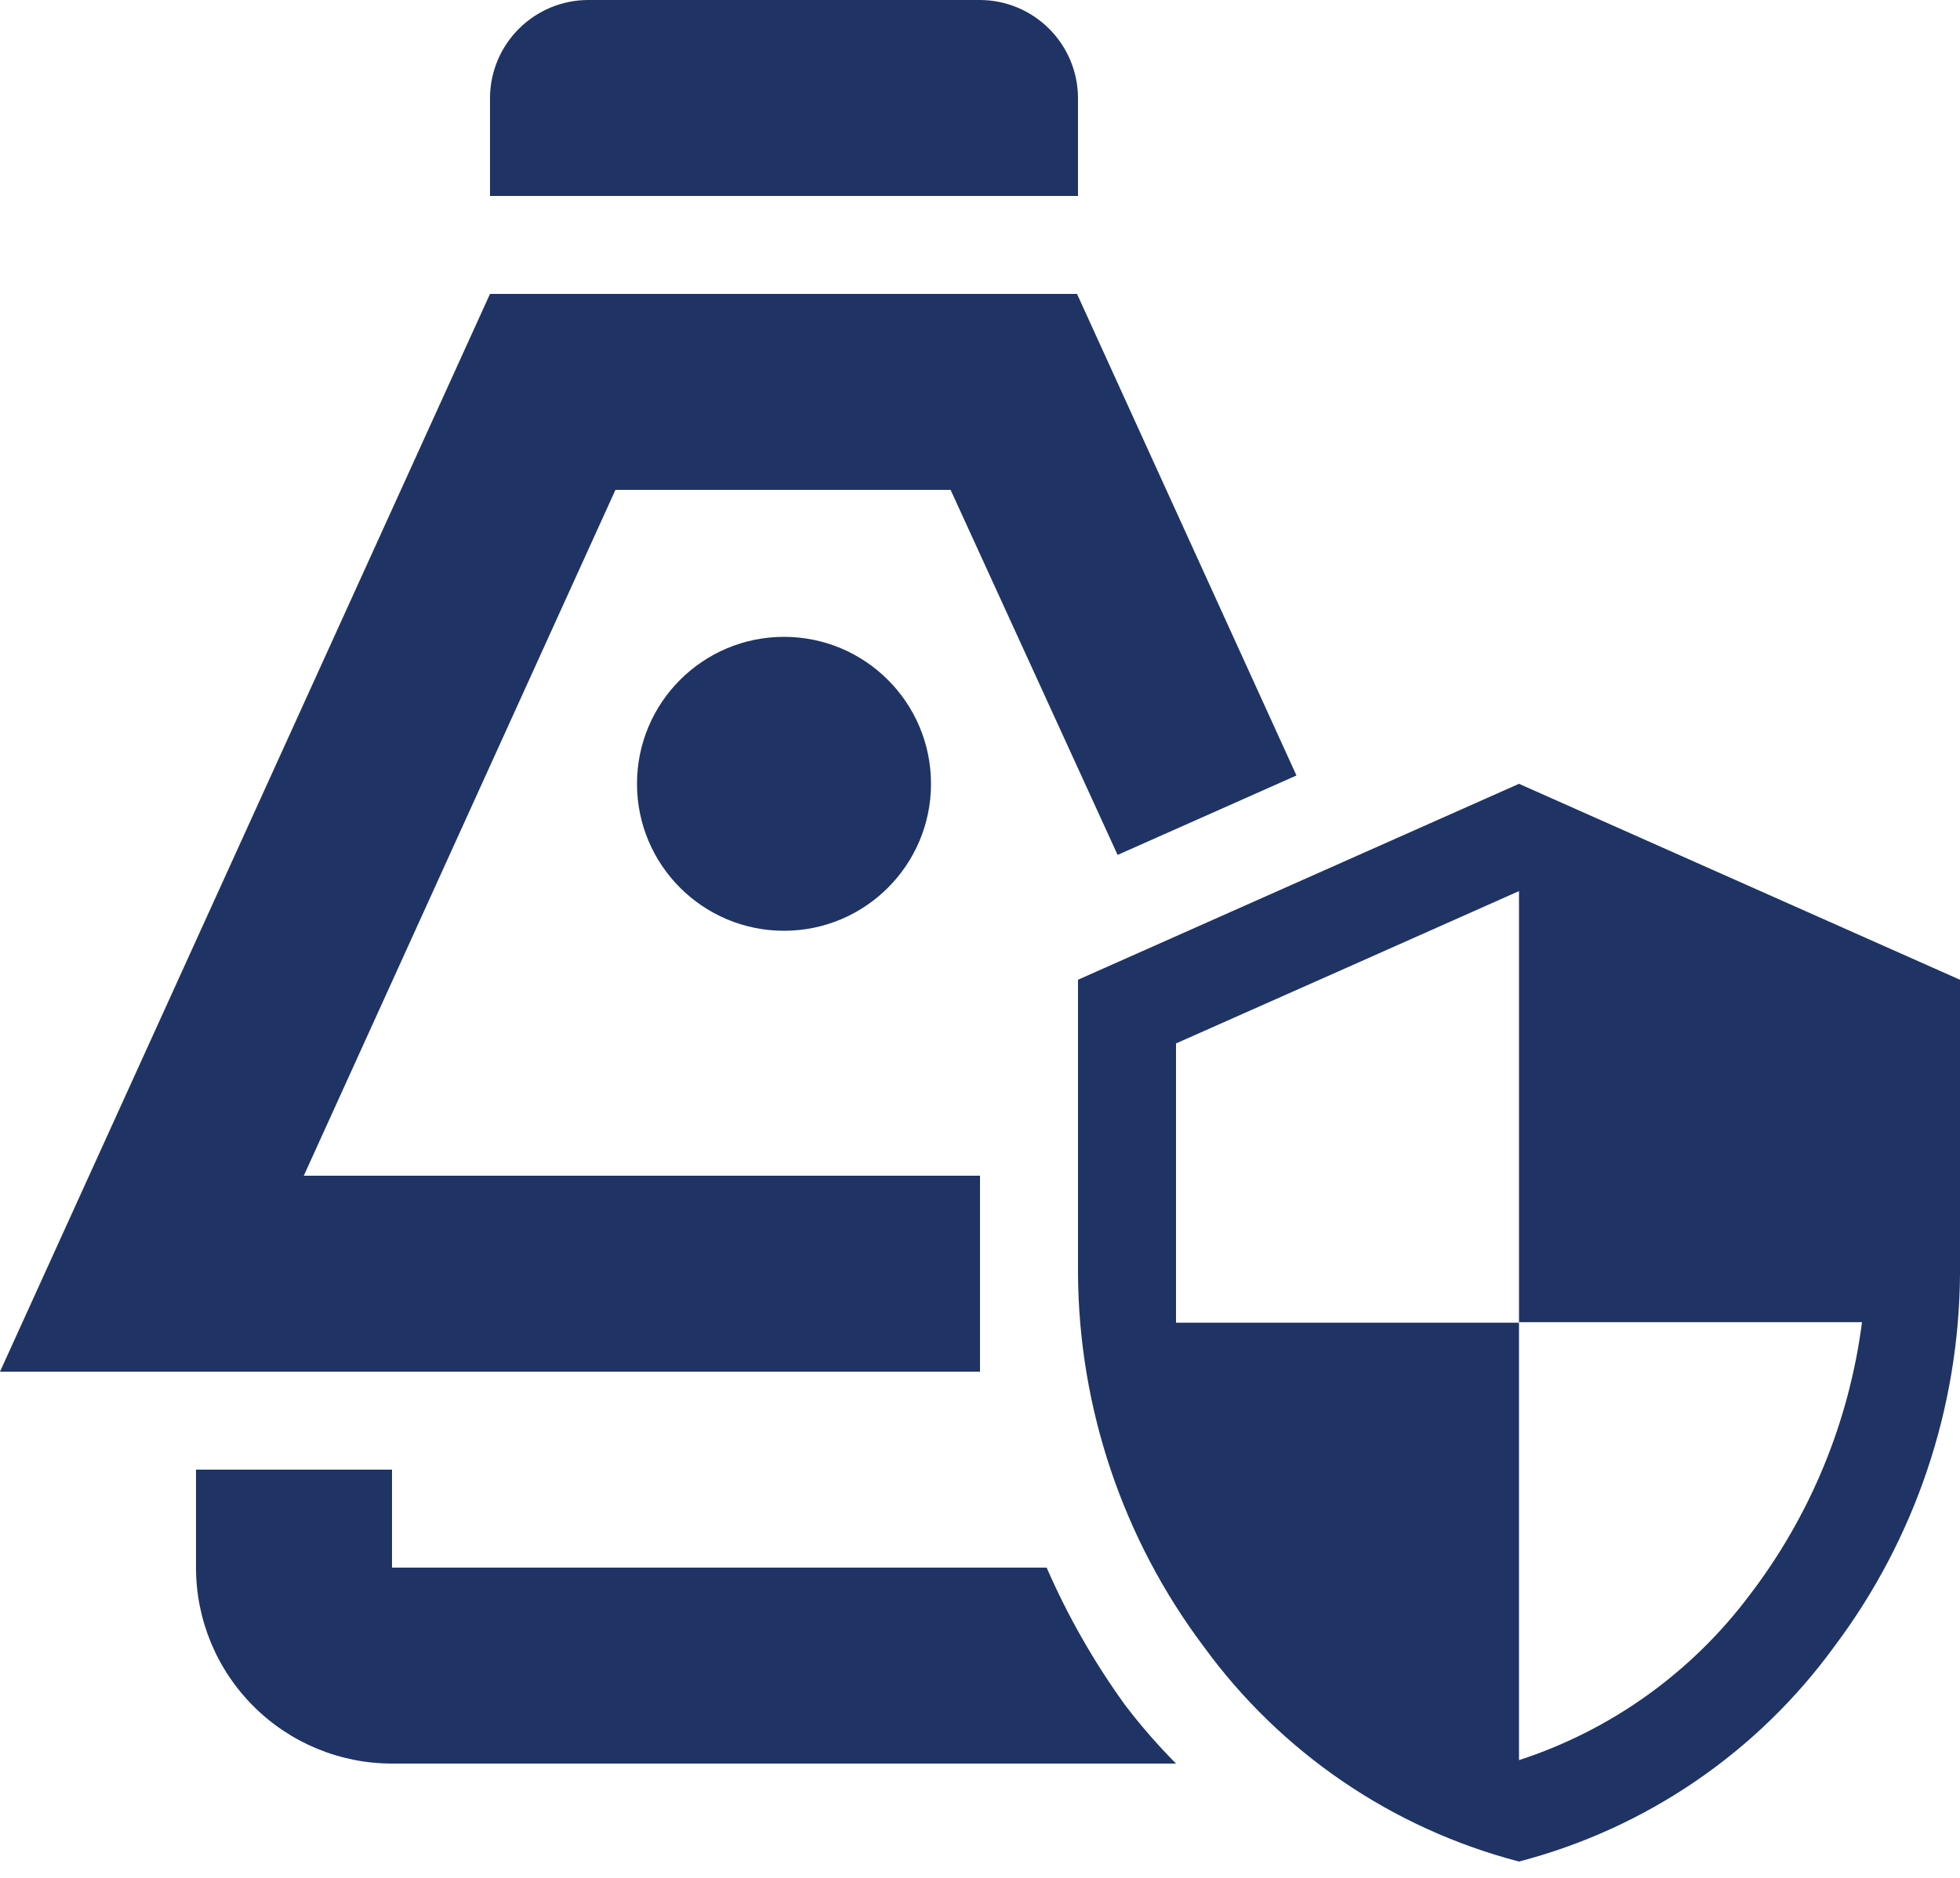
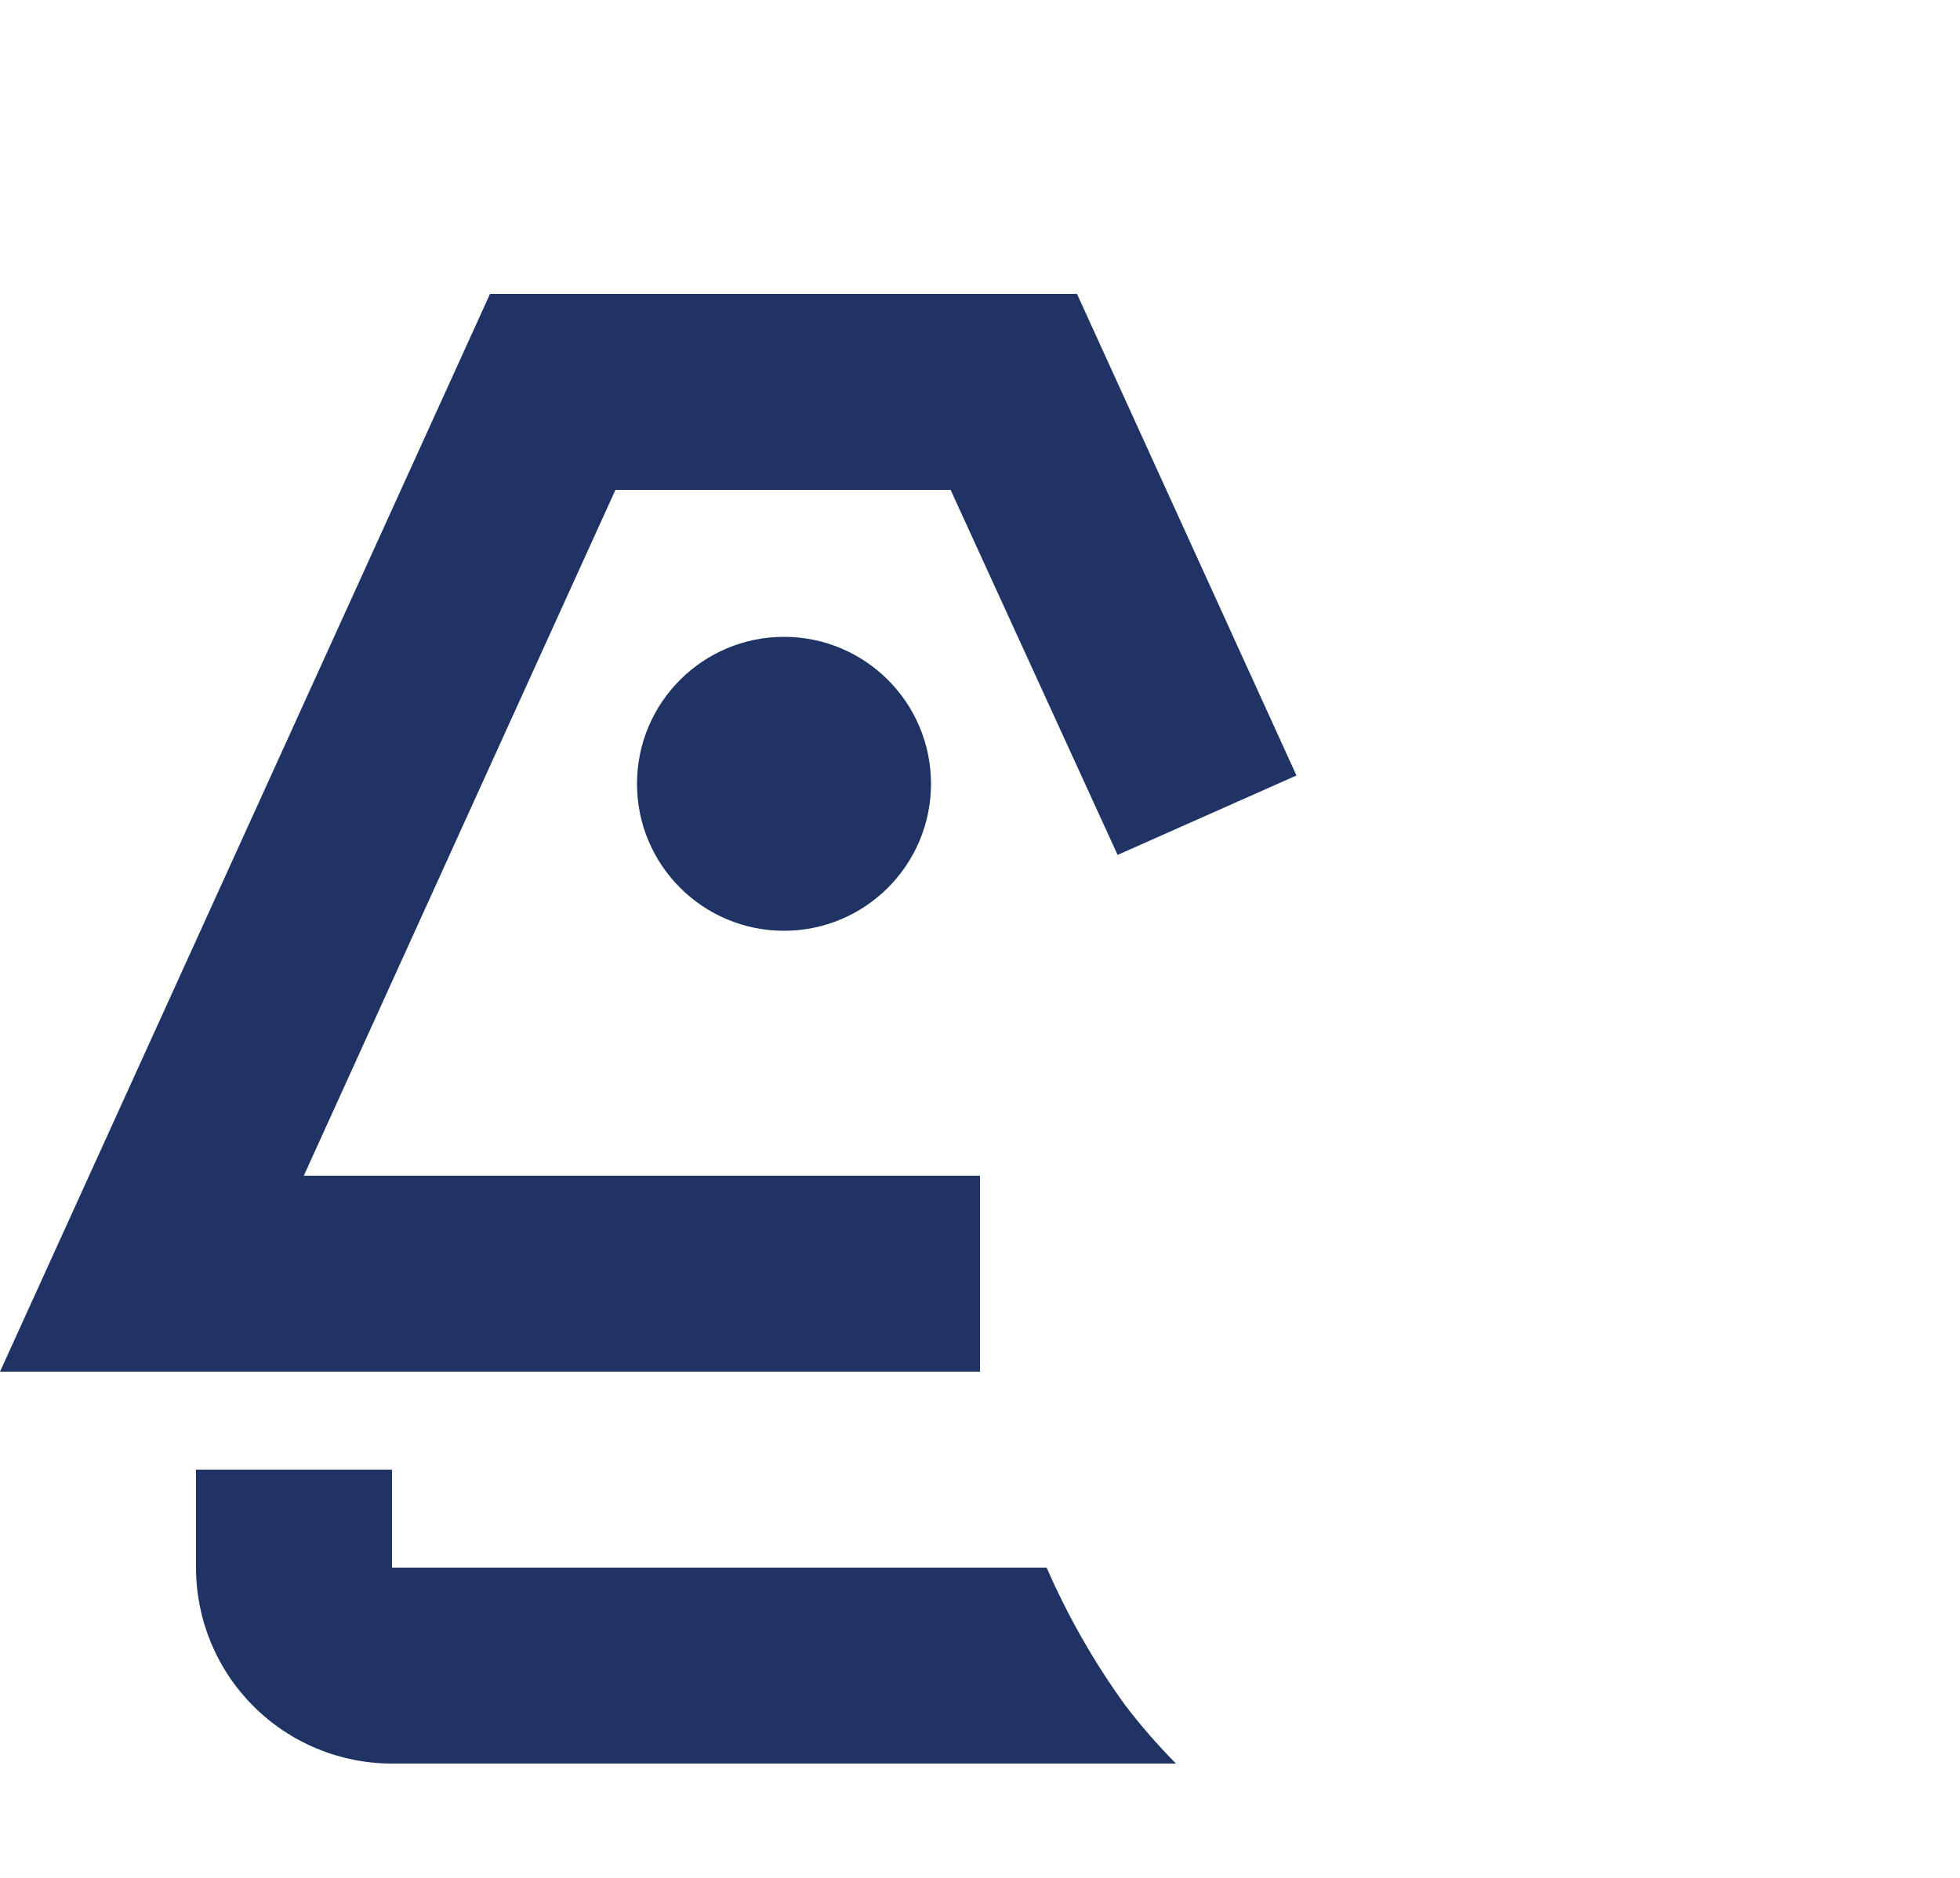
<svg xmlns="http://www.w3.org/2000/svg" width="24" height="23" viewBox="0 0 24 23" fill="none">
-   <path d="M21.3 10.8L18.6 9.6L15.9 10.8L13.2 12V15.6C13.21 17.247 13.749 18.848 14.738 20.165C15.682 21.464 17.047 22.395 18.6 22.8C20.153 22.395 21.518 21.464 22.462 20.165C23.451 18.848 23.99 17.247 24 15.6V12L21.3 10.8ZM21.418 19.544C20.707 20.489 19.724 21.192 18.6 21.558V16.2H14.4V12.78L16.5 11.848L18.6 10.914V16.194H22.8C22.643 17.413 22.166 18.569 21.418 19.544ZM13.2 1.2C13.199 0.882 13.072 0.578 12.847 0.353C12.622 0.128 12.318 0.001 12 0H7.2C6.882 0.001 6.578 0.128 6.353 0.353C6.128 0.578 6.001 0.882 6 1.2V2.4H13.2V1.2Z" fill="#1F3464" />
  <path d="M9.6 11.4C10.594 11.4 11.4 10.594 11.4 9.6C11.4 8.606 10.594 7.8 9.6 7.8C8.606 7.8 7.8 8.606 7.8 9.6C7.8 10.594 8.606 11.4 9.6 11.4Z" fill="#1F3464" />
  <path d="M12 16.8V14.4H3.72L7.536 6H11.64L13.685 10.471L15.875 9.498L13.188 3.6H6L0 16.8H12ZM14.4 21.6C14.177 21.375 13.969 21.136 13.777 20.884C13.397 20.359 13.075 19.794 12.816 19.2H4.8V18H2.4V19.204C2.401 19.84 2.654 20.449 3.104 20.898C3.554 21.348 4.164 21.6 4.8 21.6" fill="#1F3464" />
</svg>